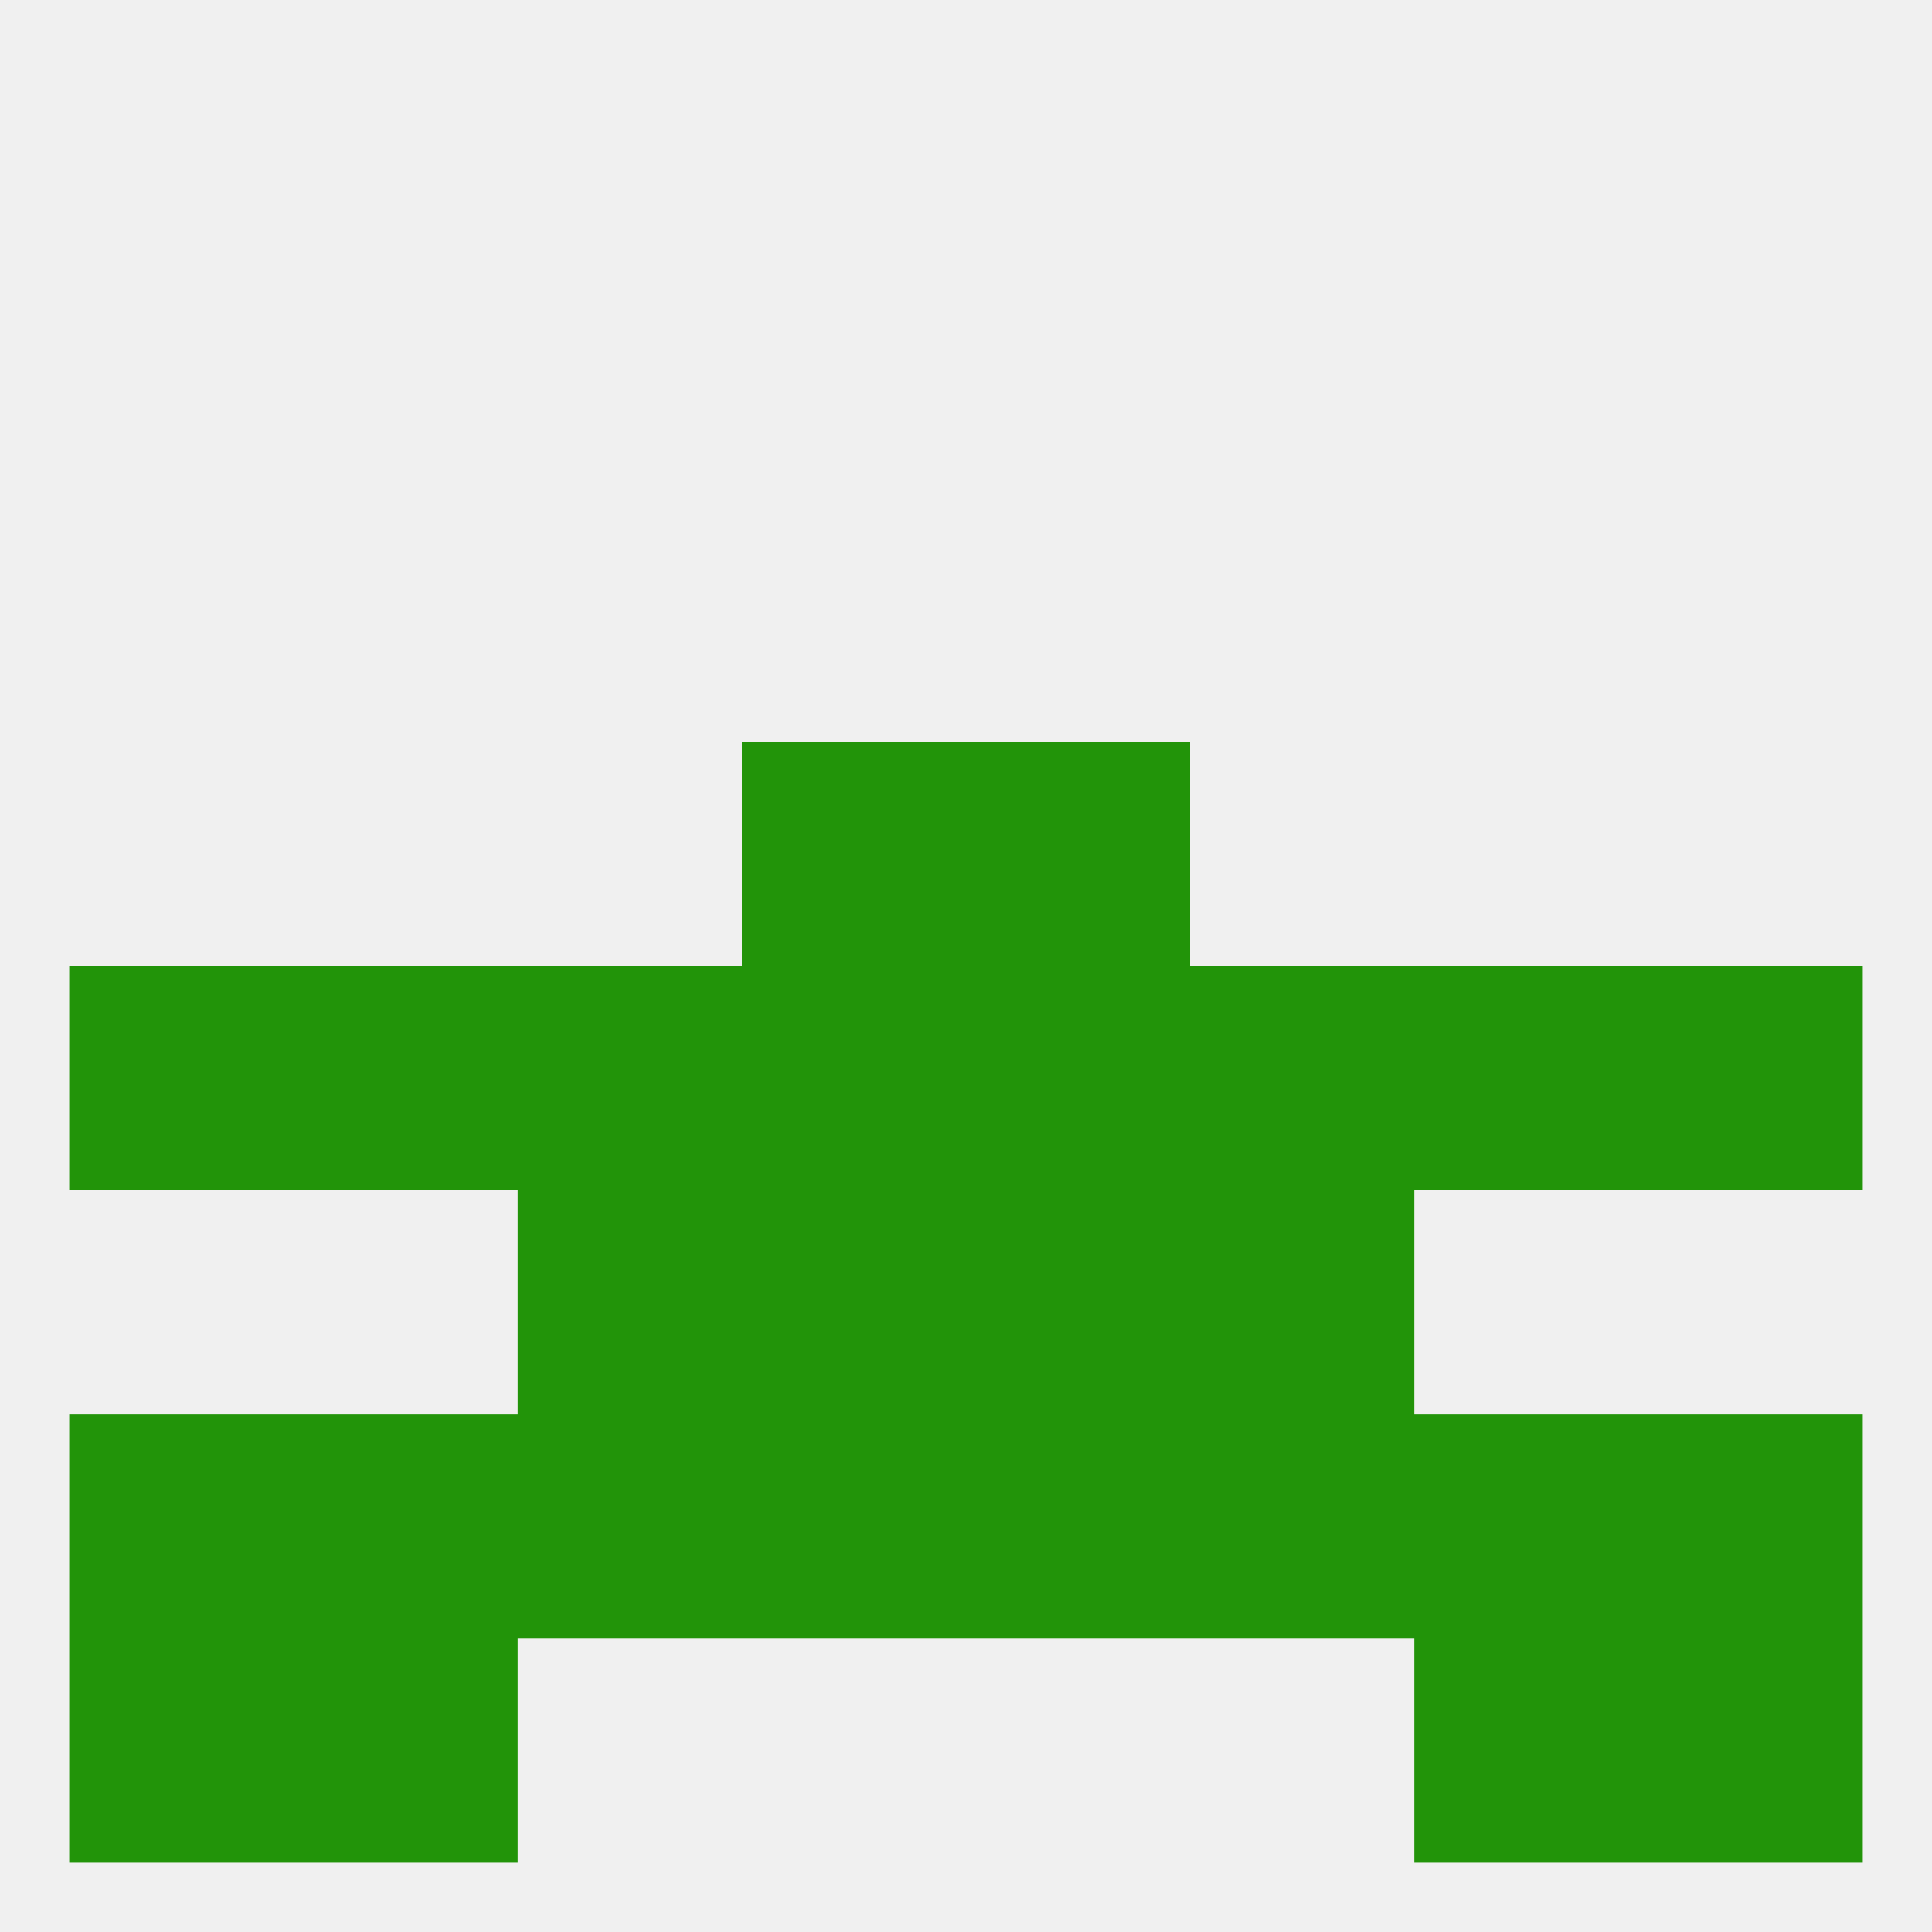
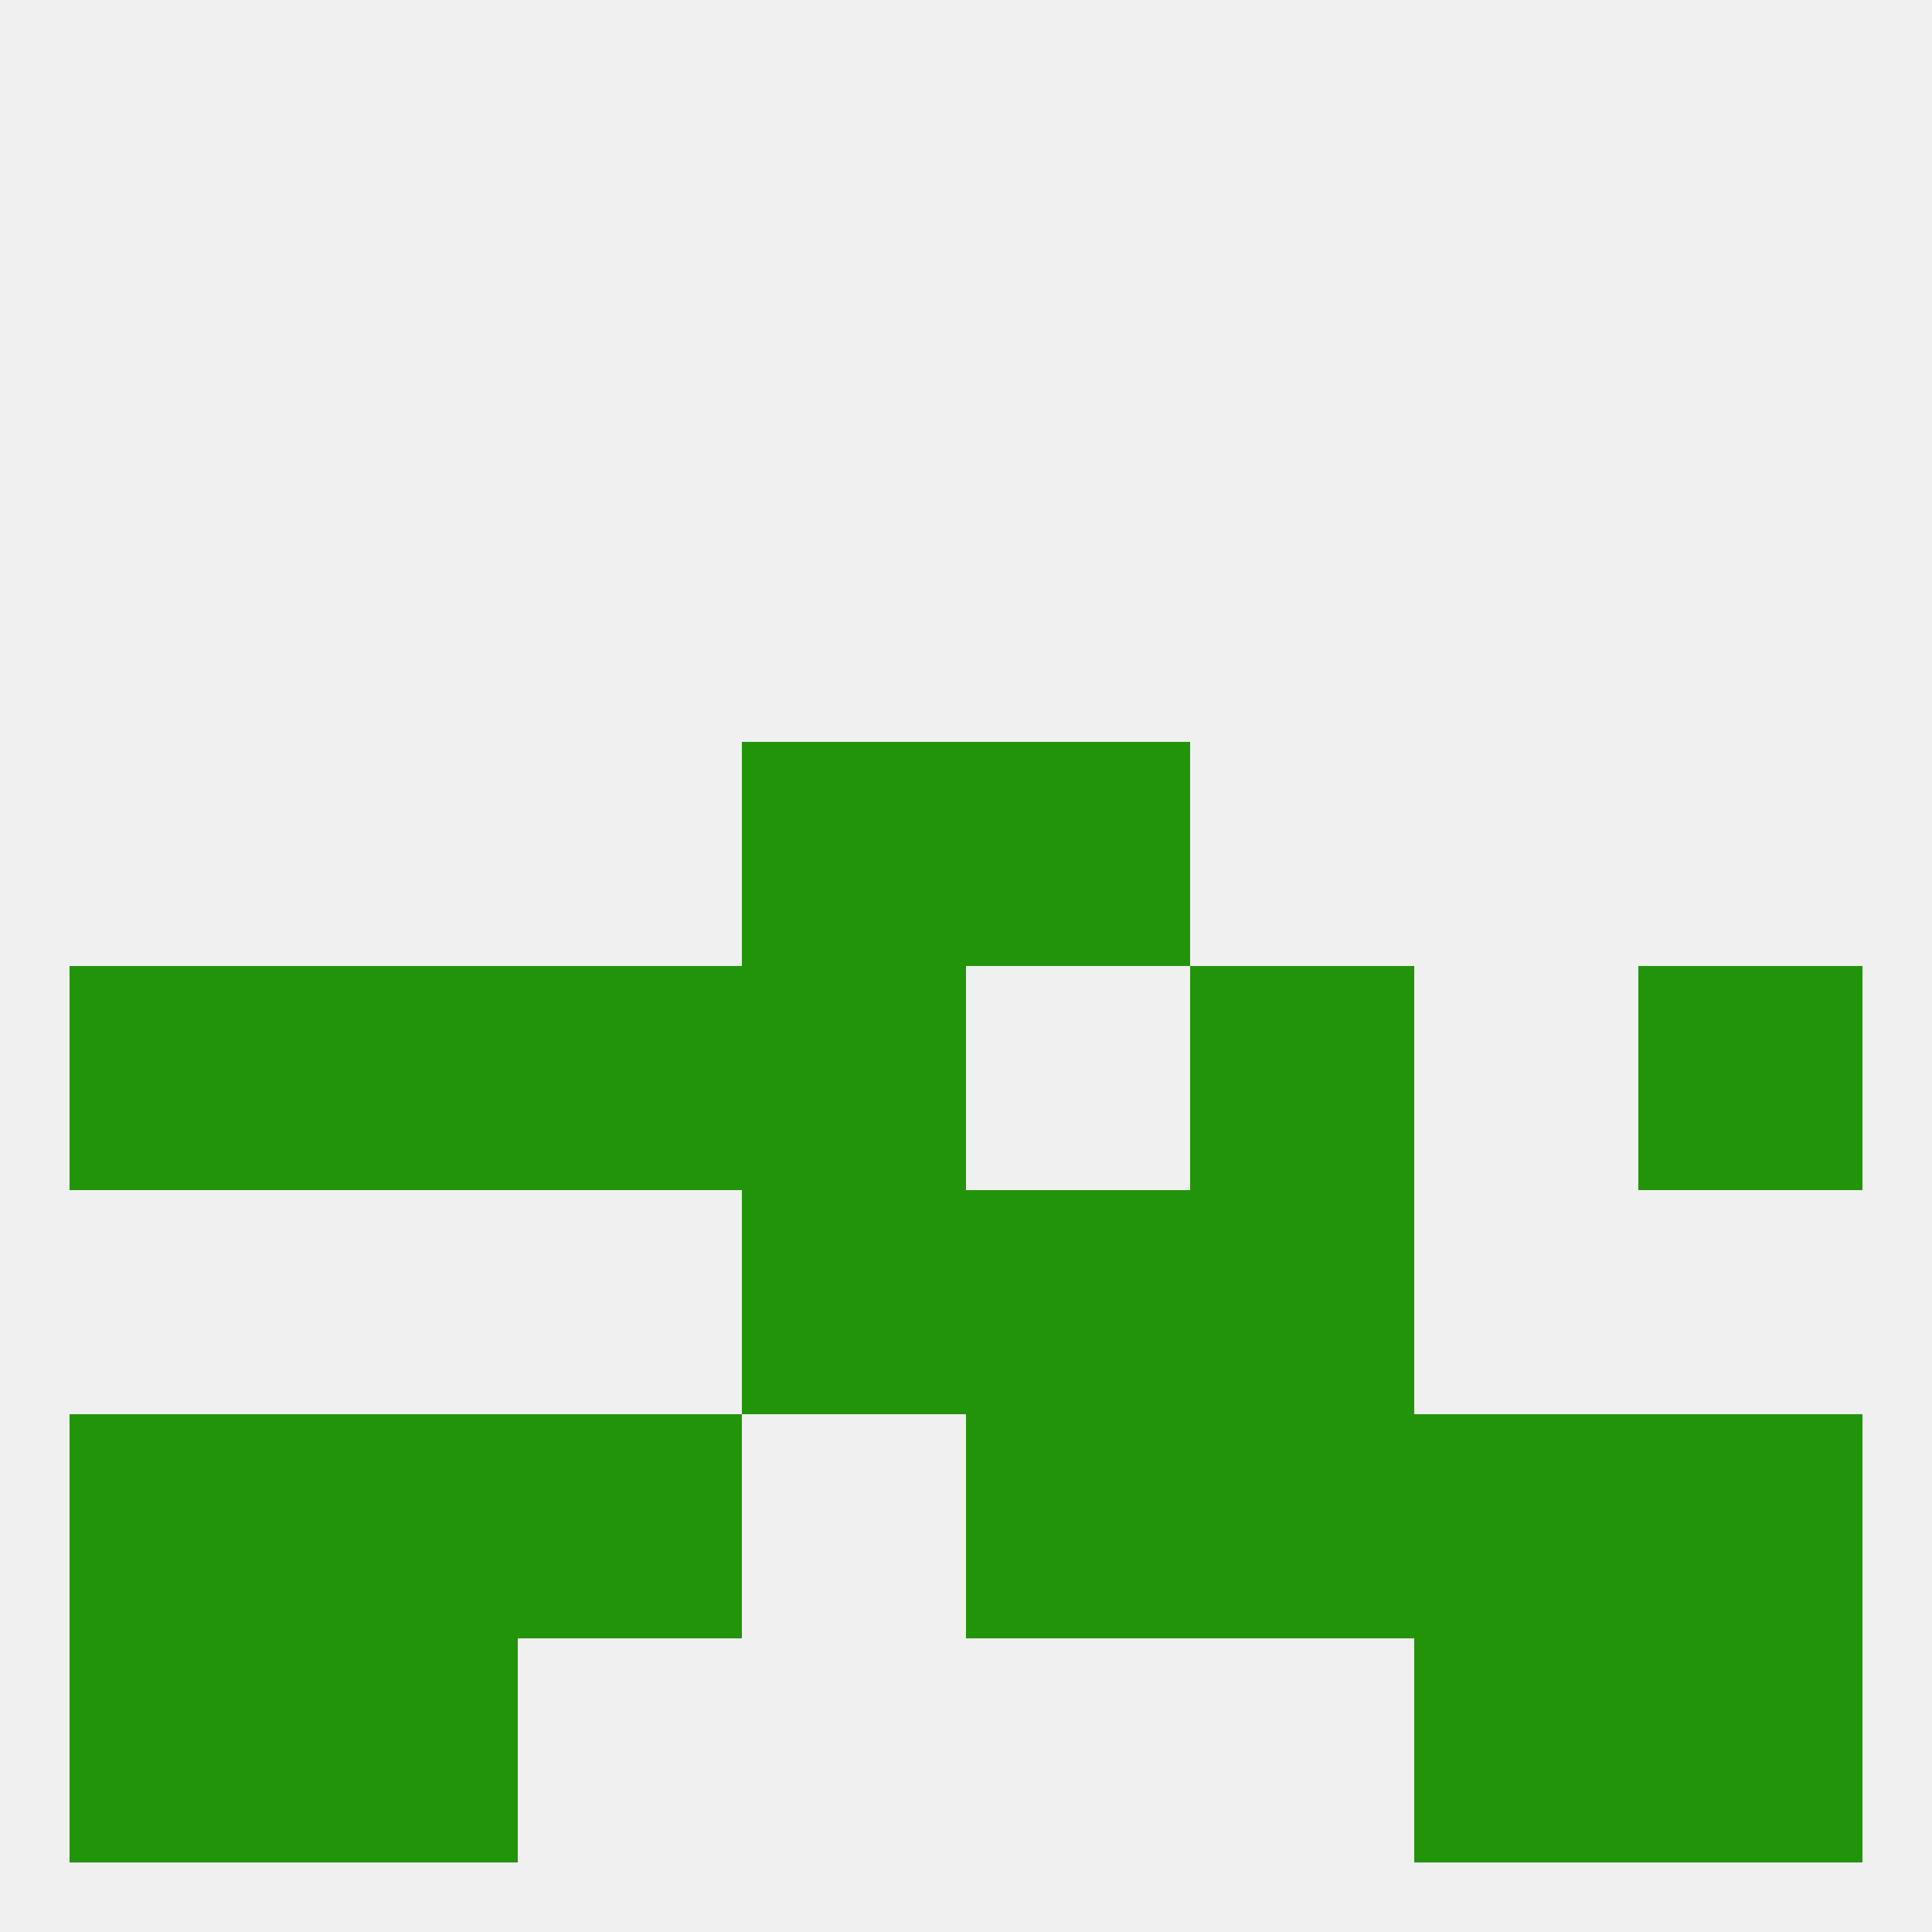
<svg xmlns="http://www.w3.org/2000/svg" version="1.1" baseprofile="full" width="250" height="250" viewBox="0 0 250 250">
  <rect width="100%" height="100%" fill="rgba(240,240,240,255)" />
  <rect x="38" y="125" width="29" height="29" fill="rgba(34,148,9,255)" />
-   <rect x="183" y="125" width="29" height="29" fill="rgba(34,148,9,255)" />
  <rect x="96" y="125" width="29" height="29" fill="rgba(34,148,9,255)" />
-   <rect x="125" y="125" width="29" height="29" fill="rgba(34,148,9,255)" />
  <rect x="154" y="125" width="29" height="29" fill="rgba(34,148,9,255)" />
  <rect x="9" y="125" width="29" height="29" fill="rgba(34,148,9,255)" />
  <rect x="212" y="125" width="29" height="29" fill="rgba(34,148,9,255)" />
  <rect x="67" y="125" width="29" height="29" fill="rgba(34,148,9,255)" />
-   <rect x="67" y="154" width="29" height="29" fill="rgba(34,148,9,255)" />
  <rect x="154" y="154" width="29" height="29" fill="rgba(34,148,9,255)" />
  <rect x="96" y="154" width="29" height="29" fill="rgba(34,148,9,255)" />
  <rect x="125" y="154" width="29" height="29" fill="rgba(34,148,9,255)" />
  <rect x="67" y="183" width="29" height="29" fill="rgba(34,148,9,255)" />
  <rect x="154" y="183" width="29" height="29" fill="rgba(34,148,9,255)" />
  <rect x="9" y="183" width="29" height="29" fill="rgba(34,148,9,255)" />
  <rect x="212" y="183" width="29" height="29" fill="rgba(34,148,9,255)" />
  <rect x="38" y="183" width="29" height="29" fill="rgba(34,148,9,255)" />
  <rect x="183" y="183" width="29" height="29" fill="rgba(34,148,9,255)" />
-   <rect x="96" y="183" width="29" height="29" fill="rgba(34,148,9,255)" />
  <rect x="125" y="183" width="29" height="29" fill="rgba(34,148,9,255)" />
  <rect x="38" y="212" width="29" height="29" fill="rgba(34,148,9,255)" />
  <rect x="183" y="212" width="29" height="29" fill="rgba(34,148,9,255)" />
  <rect x="9" y="212" width="29" height="29" fill="rgba(34,148,9,255)" />
  <rect x="212" y="212" width="29" height="29" fill="rgba(34,148,9,255)" />
  <rect x="125" y="96" width="29" height="29" fill="rgba(34,148,9,255)" />
  <rect x="96" y="96" width="29" height="29" fill="rgba(34,148,9,255)" />
</svg>